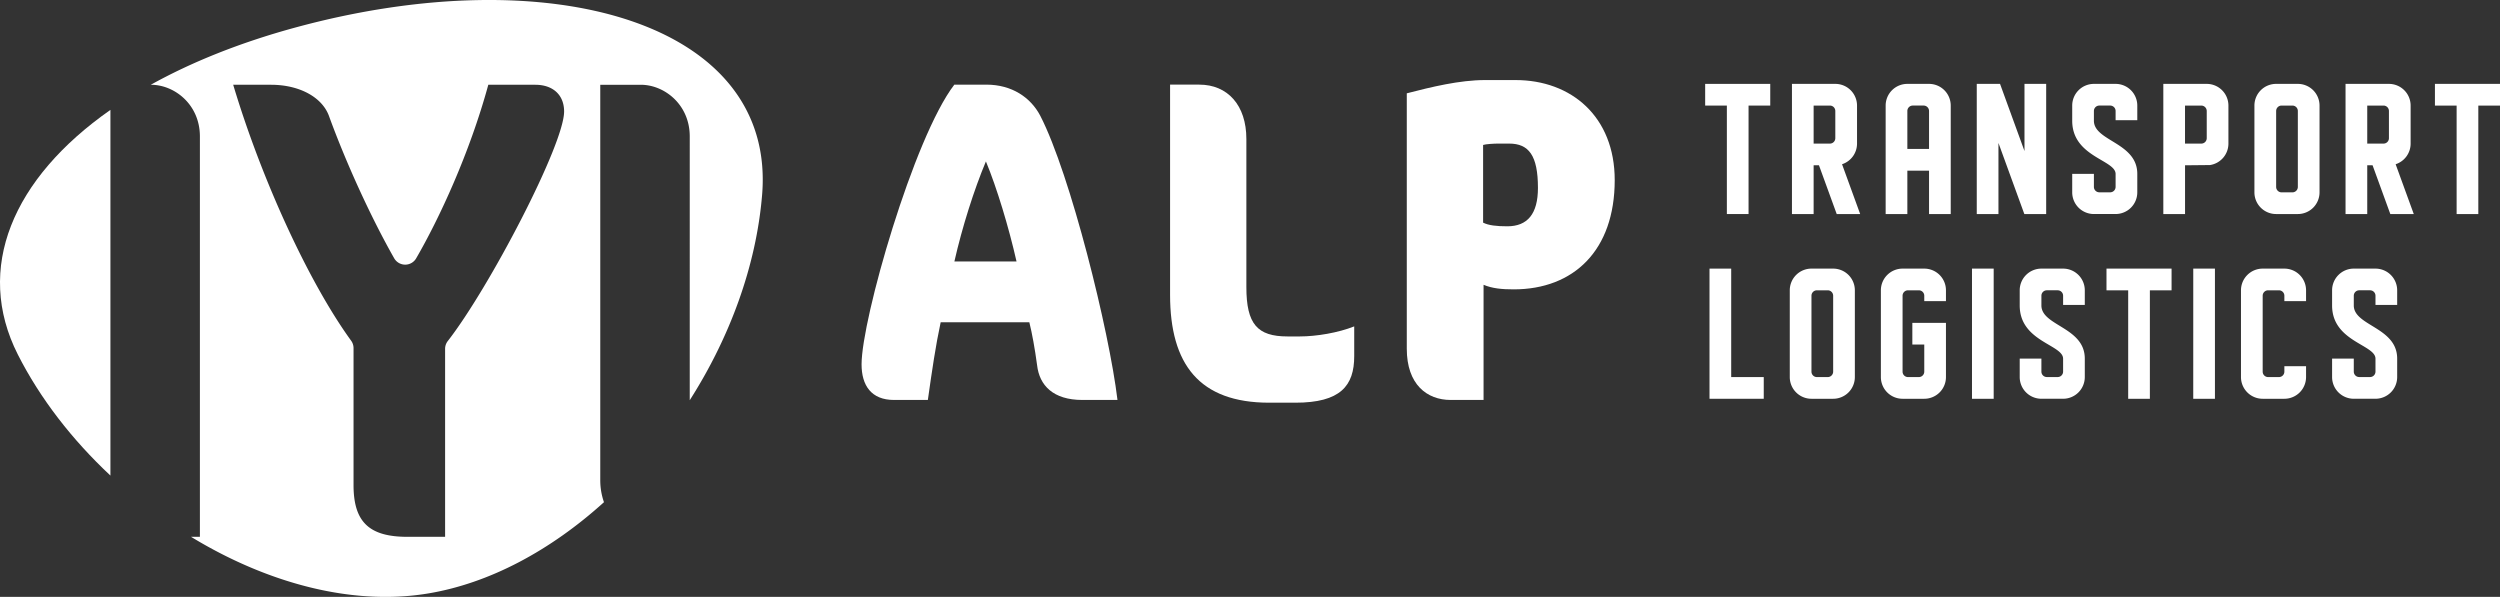
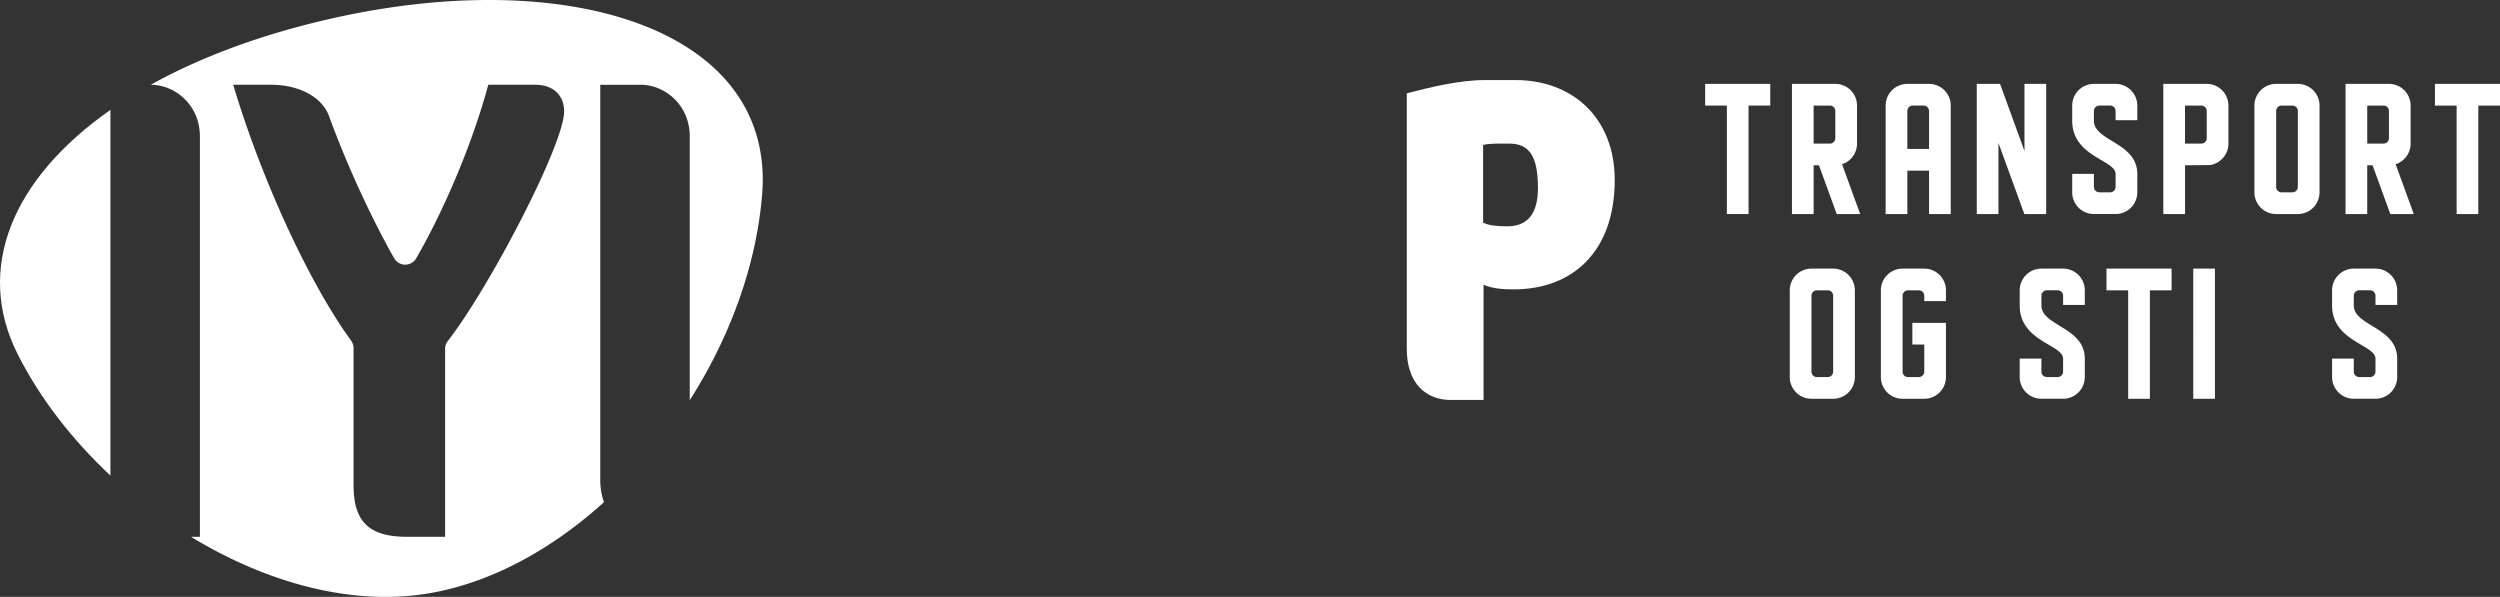
<svg xmlns="http://www.w3.org/2000/svg" viewBox="0 0 4875.98 1164.18">
  <rect x="0" y="0" width="4875.98" height="1164.18" fill="#333333" stroke="none" />
  <defs>
    <style>.cls-1{fill:#fff;}</style>
  </defs>
  <title>alp-transport</title>
  <g id="Layer_2" data-name="Layer 2">
    <g id="Laag_1" data-name="Laag 1">
      <path class="cls-1" d="M215.36,214.32C24.37,348-50.13,523.72,34.77,691.45,78.25,777.35,140.94,858,215.36,927.55Z" />
      <path class="cls-1" d="M575.3,53.89C468.29,83.07,373.88,121,294.06,165.35h.46c45.86,0,95.36,38.52,95.36,100.75V1047H372.57c145.27,88.45,310.08,134.79,459.21,111,122.41-19.5,242.67-84.87,346.19-178.53a130.29,130.29,0,0,1-7.22-44.06V165.35h79.16c45.86,0,95.36,38.52,95.36,100.75V780.58c77.68-121.76,129.65-261.16,141.15-400.67C1514,44.93,1075.57-82.49,575.3,53.89ZM873.36,665.15a24.72,24.72,0,0,0-5.24,15.22V1047H794.35c-74.44,0-104.8-29.19-104.8-100.75V679a24.75,24.75,0,0,0-4.72-14.54c-82.48-113.56-174.92-314.9-230-499.13h73.71c55,0,99.38,23.86,113,60.63,33.61,92.43,82.37,198.84,127.24,277.71a24.74,24.74,0,0,0,42.9.19c44.91-77.34,104.37-205.26,140.7-338.53H1044c34.68,0,56.23,20,56.23,52.17C1100.22,282.26,953.48,562.53,873.36,665.15Z" />
-       <path class="cls-1" d="M2111,780.07c-57,0-83.79-28.52-88.25-67.74-4.45-33-9.8-62.39-15.15-83.78H1834.68c-9.81,45.45-16.94,94.48-25,151.52h-66c-44.57,0-63.29-28.52-63.29-69.52,0-87.35,101.61-442.09,180.94-545.48h62.39c49.92,0,86.45,25,105.18,60.6,58.82,114.09,134.58,419.81,150.63,554.4ZM1922.92,314.81c-23.17,55.26-46.35,128.35-61.5,195.19h121.22C1967.48,443.16,1944.31,366.5,1922.92,314.81Z" />
-       <path class="cls-1" d="M2526.33,785.42h-50.81c-136.37,0-193.41-74.87-193.41-210.35v-410h57c55.26,0,91.8,40.11,91.8,106.06V559.92c0,72.19,21.4,96.26,80.22,96.26h24.07c32.09,0,74.87-7.13,106.06-19.61V694.5C2641.3,752.44,2614.57,785.42,2526.33,785.42Z" />
      <path class="cls-1" d="M2952.35,564.38c-23.18,0-41.9-1.79-58.82-8.92V780.07h-64.19c-46.34,0-85.56-30.3-85.56-99.83V182c48.13-12.48,103.39-25.85,152.41-25.85h59.72c108.75,0,193.42,71.31,193.42,195.2C3149.33,488.61,3069.11,564.38,2952.35,564.38Zm-8.92-284.33h-21.38c-8,0-24.07.89-29.42,2.67V434.24c10.69,5.35,25.85,7.13,47.24,7.13,39.22,0,59.72-24.06,59.72-74.87C2999.59,303.22,2981.76,280.05,2943.43,280.05Z" />
      <path class="cls-1" d="M3452.68,163.61v42.3h-42.32V417.46h-42.3V205.91h-42.31v-42.3Z" />
      <path class="cls-1" d="M3582.31,417.46l-34.64-95.17-10.38.1v95.07H3495V163.61h84.62a42.3,42.3,0,0,1,42.31,42.3v74.17a42.34,42.34,0,0,1-29.22,40.25l35.35,97.13ZM3576.52,209a10.62,10.62,0,0,0-7.49-3.1h-31.74v74.17H3569a10.57,10.57,0,0,0,10.58-10.58v-53A10.69,10.69,0,0,0,3576.52,209Z" />
      <path class="cls-1" d="M3677.76,417.46V205.91a42.31,42.31,0,0,1,42.32-42.3h42.31a42.3,42.3,0,0,1,42.3,42.3V417.46h-42.3V332.84h-42.31v84.62Zm84.63-201a10.6,10.6,0,0,0-10.58-10.58h-21.16a10.57,10.57,0,0,0-10.57,10.58v74h42.31Z" />
      <path class="cls-1" d="M3897.77,278.8V417.46h-42.31V163.61h45.41l47.67,131v-131h42.31V417.46h-42.61Z" />
      <path class="cls-1" d="M4041.63,235.53V205.91a42.3,42.3,0,0,1,42.3-42.3h42.32a42.3,42.3,0,0,1,42.31,42.3v28.56h-42.31v-18a10.58,10.58,0,0,0-10.58-10.58h-21.16a10.59,10.59,0,0,0-10.58,10.58v19c0,40,84.63,42.31,84.63,103.66v36a42.31,42.31,0,0,1-42.31,42.31h-42.32a42.3,42.3,0,0,1-42.3-42.31v-36h42.3v25.39a10.58,10.58,0,0,0,10.58,10.57h21.16a10.58,10.58,0,0,0,10.58-10.57V339.19C4126.18,311.76,4041.63,306,4041.63,235.53Z" />
      <path class="cls-1" d="M4219.32,417.46V163.61H4304a42.3,42.3,0,0,1,42.3,42.3v74.17a42.32,42.32,0,0,1-35.92,41.83l-48.69.48v95.07ZM4300.86,209a10.62,10.62,0,0,0-7.49-3.1h-31.73v74.17h31.73A10.57,10.57,0,0,0,4304,269.5v-53A10.69,10.69,0,0,0,4300.86,209Z" />
      <path class="cls-1" d="M4524,205.91V375.15a42.31,42.31,0,0,1-42.31,42.31h-42.31A42.3,42.3,0,0,1,4397,375.15V205.91a42.3,42.3,0,0,1,42.31-42.3h42.31A42.3,42.3,0,0,1,4524,205.91Zm-52.89,0h-21.16a10.58,10.58,0,0,0-10.57,10.58V364.58a10.57,10.57,0,0,0,10.57,10.57h21.16a10.58,10.58,0,0,0,10.58-10.57V216.49A10.58,10.58,0,0,0,4471.07,205.91Z" />
      <path class="cls-1" d="M4662.05,417.46l-34.63-95.17-10.37.1v95.07h-42.32V163.61h84.63a42.3,42.3,0,0,1,42.3,42.3v74.17a42.33,42.33,0,0,1-29.22,40.25l35.36,97.13ZM4656.27,209a10.62,10.62,0,0,0-7.49-3.1h-31.73v74.17h31.73a10.57,10.57,0,0,0,10.58-10.58v-53A10.65,10.65,0,0,0,4656.27,209Z" />
      <path class="cls-1" d="M4876,163.61v42.3h-42.31V417.46h-42.31V205.91h-42.31v-42.3Z" />
-       <path class="cls-1" d="M3376.52,523.9V735.45H3440v42.31H3334.21V523.9Z" />
      <path class="cls-1" d="M3617.69,566.21V735.45a42.31,42.31,0,0,1-42.31,42.31h-42.31a42.3,42.3,0,0,1-42.31-42.31V566.21a42.3,42.3,0,0,1,42.31-42.31h42.31A42.31,42.31,0,0,1,3617.69,566.21Zm-52.89,0h-21.16a10.58,10.58,0,0,0-10.57,10.58V724.87a10.58,10.58,0,0,0,10.57,10.58h21.16a10.58,10.58,0,0,0,10.58-10.58V576.79A10.58,10.58,0,0,0,3564.8,566.21Z" />
      <path class="cls-1" d="M3795.38,629.67V735.45a42.3,42.3,0,0,1-42.3,42.31h-42.32a42.31,42.31,0,0,1-42.31-42.31V566.21a42.32,42.32,0,0,1,42.31-42.31h42.32a42.3,42.3,0,0,1,42.3,42.31v21.15h-42.3V576.79a10.58,10.58,0,0,0-10.58-10.58h-21.16a10.58,10.58,0,0,0-10.58,10.58V724.87a10.58,10.58,0,0,0,10.58,10.58h21.16a10.6,10.6,0,0,0,10.58-10.58V672h-23.27V629.67Z" />
-       <path class="cls-1" d="M3846.16,523.9h42.31V777.76h-42.31Z" />
      <path class="cls-1" d="M3939.23,595.83V566.21a42.31,42.31,0,0,1,42.31-42.31h42.32a42.3,42.3,0,0,1,42.3,42.31v28.56h-42.3v-18a10.58,10.58,0,0,0-10.58-10.58h-21.16a10.59,10.59,0,0,0-10.58,10.58v19c0,40,84.62,42.3,84.62,103.65v36a42.3,42.3,0,0,1-42.3,42.31h-42.32a42.31,42.31,0,0,1-42.31-42.31v-36h42.31v25.39a10.59,10.59,0,0,0,10.58,10.58h21.16a10.58,10.58,0,0,0,10.58-10.58V699.48C4023.79,672.06,3939.23,666.27,3939.23,595.83Z" />
      <path class="cls-1" d="M4235.41,523.9v42.31H4193.1V777.76h-42.31V566.21h-42.31V523.9Z" />
      <path class="cls-1" d="M4277.72,523.9H4320V777.76h-42.31Z" />
-       <path class="cls-1" d="M4497.72,735.45a42.31,42.31,0,0,1-42.31,42.31h-42.3a42.31,42.31,0,0,1-42.32-42.31V566.21a42.32,42.32,0,0,1,42.31-42.31h42.31a42.31,42.31,0,0,1,42.31,42.31v21.15h-42.31V576.79a10.58,10.58,0,0,0-10.57-10.58h-21.16a10.58,10.58,0,0,0-10.57,10.58V724.87a10.58,10.58,0,0,0,10.57,10.58h21.16a10.58,10.58,0,0,0,10.57-10.58V714.29h42.31Z" />
      <path class="cls-1" d="M4548.5,595.83V566.21a42.3,42.3,0,0,1,42.31-42.31h42.31a42.31,42.31,0,0,1,42.31,42.31v28.56h-42.31v-18a10.58,10.58,0,0,0-10.58-10.58h-21.16a10.58,10.58,0,0,0-10.57,10.58v19c0,40,84.62,42.3,84.62,103.65v36a42.31,42.31,0,0,1-42.31,42.31h-42.31a42.3,42.3,0,0,1-42.31-42.31v-36h42.31v25.39a10.58,10.58,0,0,0,10.57,10.58h21.16a10.58,10.58,0,0,0,10.58-10.58V699.48C4633.06,672.06,4548.5,666.27,4548.5,595.83Z" />
    </g>
  </g>
</svg>